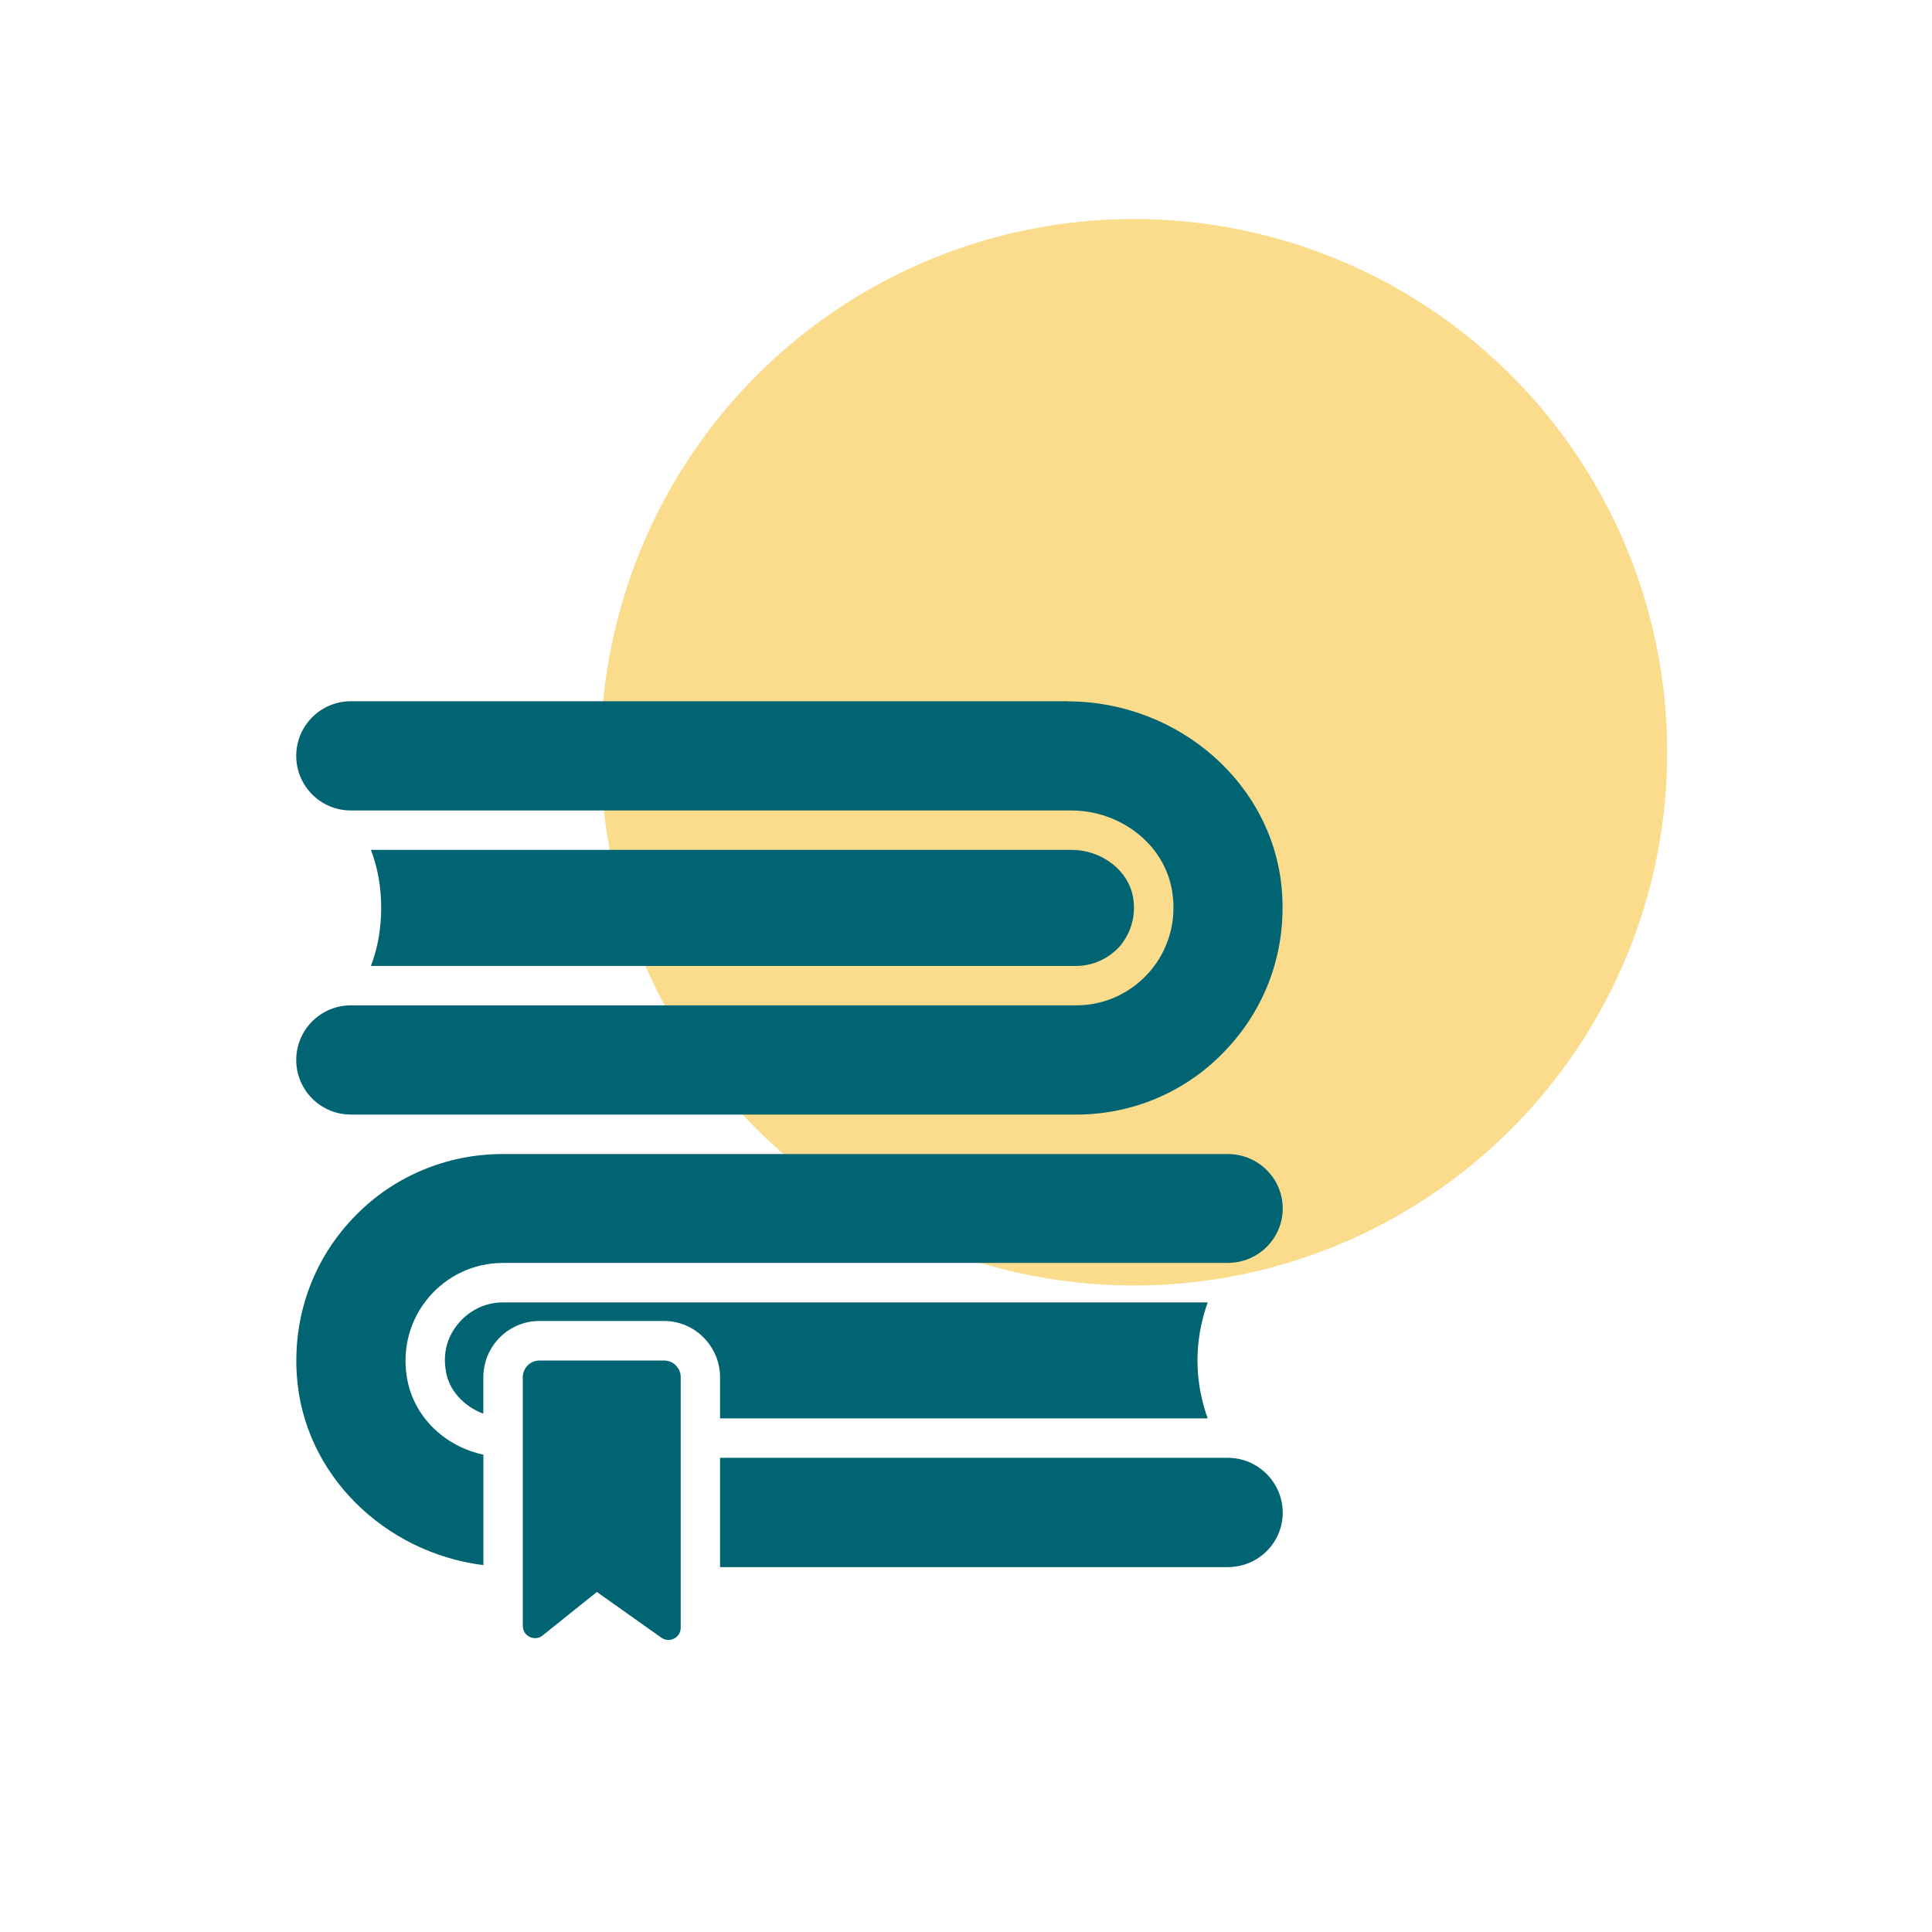
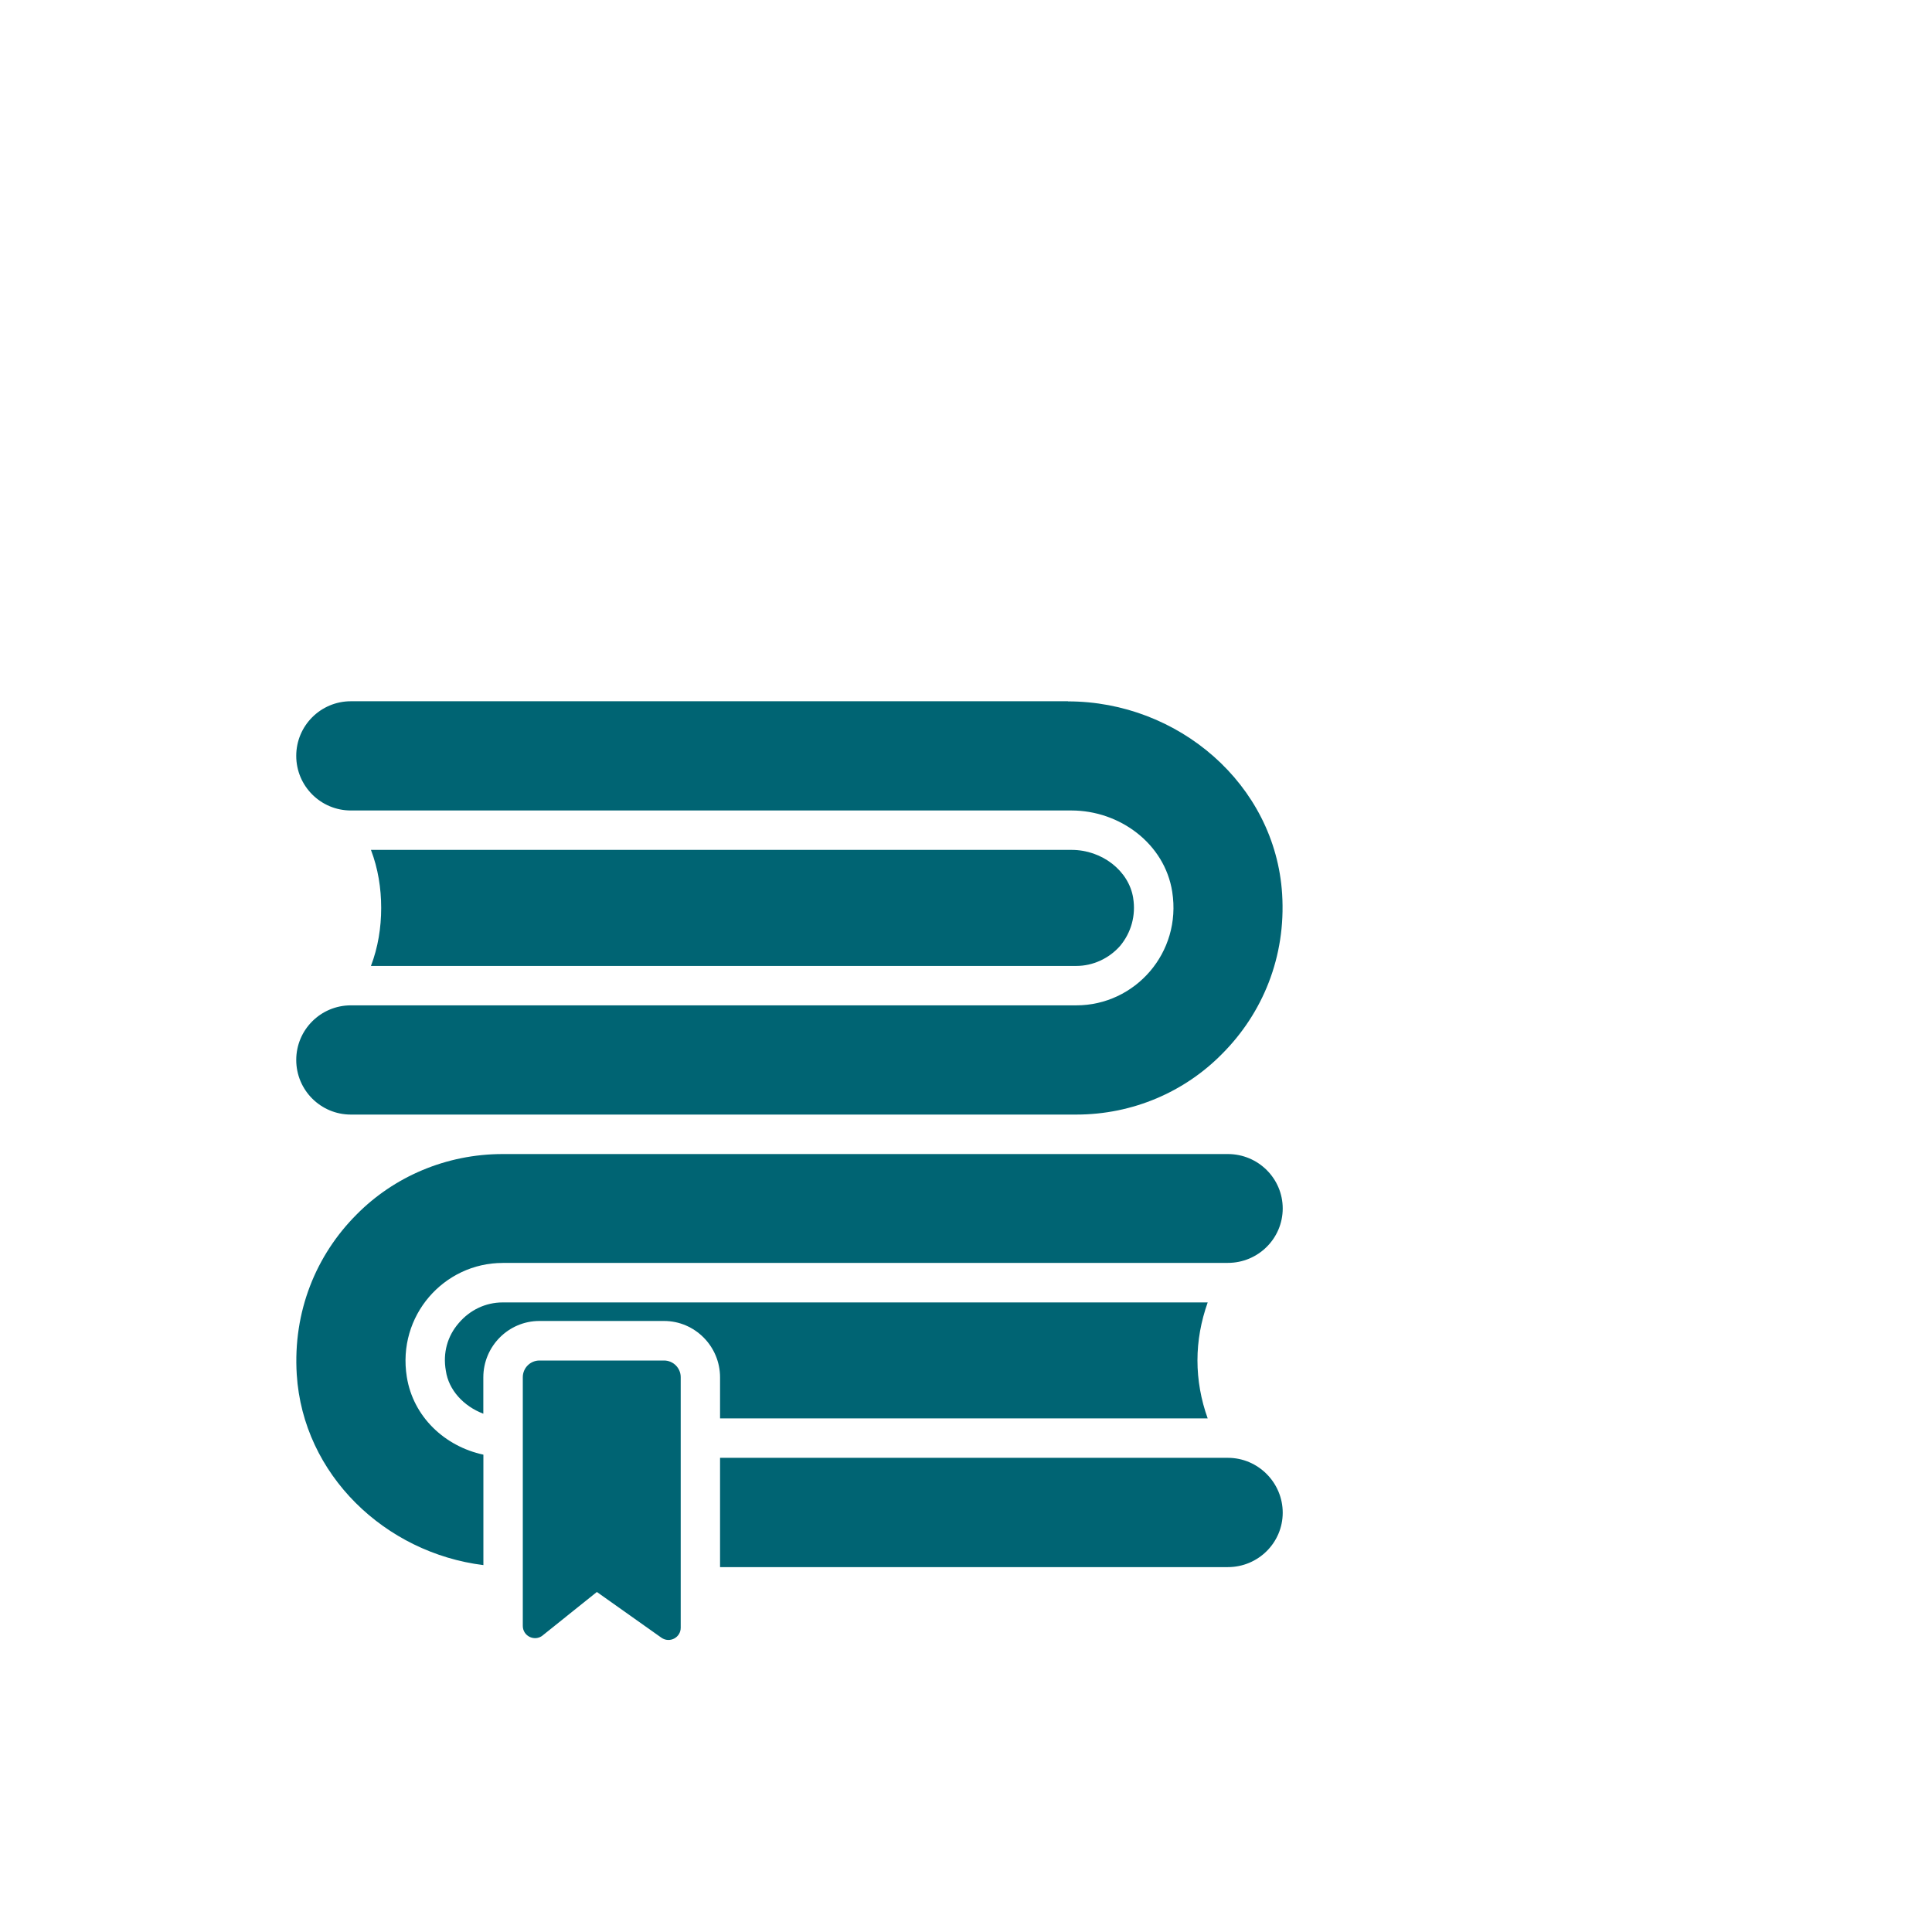
<svg xmlns="http://www.w3.org/2000/svg" id="Ebene_1" data-name="Ebene 1" viewBox="0 0 300 300">
-   <circle cx="176.08" cy="116.81" r="82.8" style="fill: #fadc8c;" />
  <path d="M185.94,211.24c0,3.06.55,6.13,1.59,9.01h-75.72v-6.37c0-4.84-3.92-8.76-8.7-8.76h-19.36c-4.78,0-8.7,3.92-8.7,8.76v5.64c-3.06-1.16-5.39-3.68-5.82-6.68-.49-2.76.25-5.39,2.02-7.41,1.72-2.02,4.17-3.19,6.8-3.19h109.48c-1.04,2.94-1.59,5.94-1.59,9.01ZM175.96,139.44c-.67-4.23-4.84-7.47-9.56-7.47H57.6c1.1,2.88,1.59,5.94,1.59,9.01s-.49,6.13-1.59,9.01h109.54c2.57,0,5.08-1.16,6.8-3.12,1.72-2.08,2.45-4.72,2.02-7.41ZM165.84,108.89H54.48c-4.68,0-8.48,3.79-8.48,8.48h0c0,4.68,3.79,8.48,8.48,8.48h111.89c7.52,0,14.48,5.17,15.65,12.61,1.5,9.49-5.78,17.65-14.89,17.65H54.48c-4.68,0-8.48,3.79-8.48,8.48h0c0,4.68,3.79,8.48,8.48,8.48h112.64c8.81,0,16.87-3.56,22.63-9.41,6.31-6.31,9.95-15.08,9.34-24.83-1.07-17.07-16.16-29.92-33.26-29.92ZM190.66,226.37h-78.85v16.97h78.85c4.72,0,8.52-3.8,8.52-8.45s-3.8-8.52-8.52-8.52ZM78.06,196.1h112.6c4.72,0,8.52-3.8,8.52-8.45s-3.8-8.45-8.52-8.45h-112.6c-8.82,0-16.91,3.55-22.67,9.37-6.31,6.31-9.92,15.07-9.31,24.87.98,15.56,13.72,27.69,28.98,29.59v-17.15c-6-1.29-10.9-5.88-11.89-12.07-1.53-9.5,5.76-17.7,14.89-17.7ZM84.26,253.95l8.42-6.75,10.02,7.1c1.26.89,3,0,3-1.55v-38.9c0-1.43-1.16-2.59-2.59-2.59h-19.34c-1.43,0-2.59,1.16-2.59,2.59v38.62c0,1.59,1.84,2.48,3.09,1.48Z" style="fill: #006473;" />
</svg>